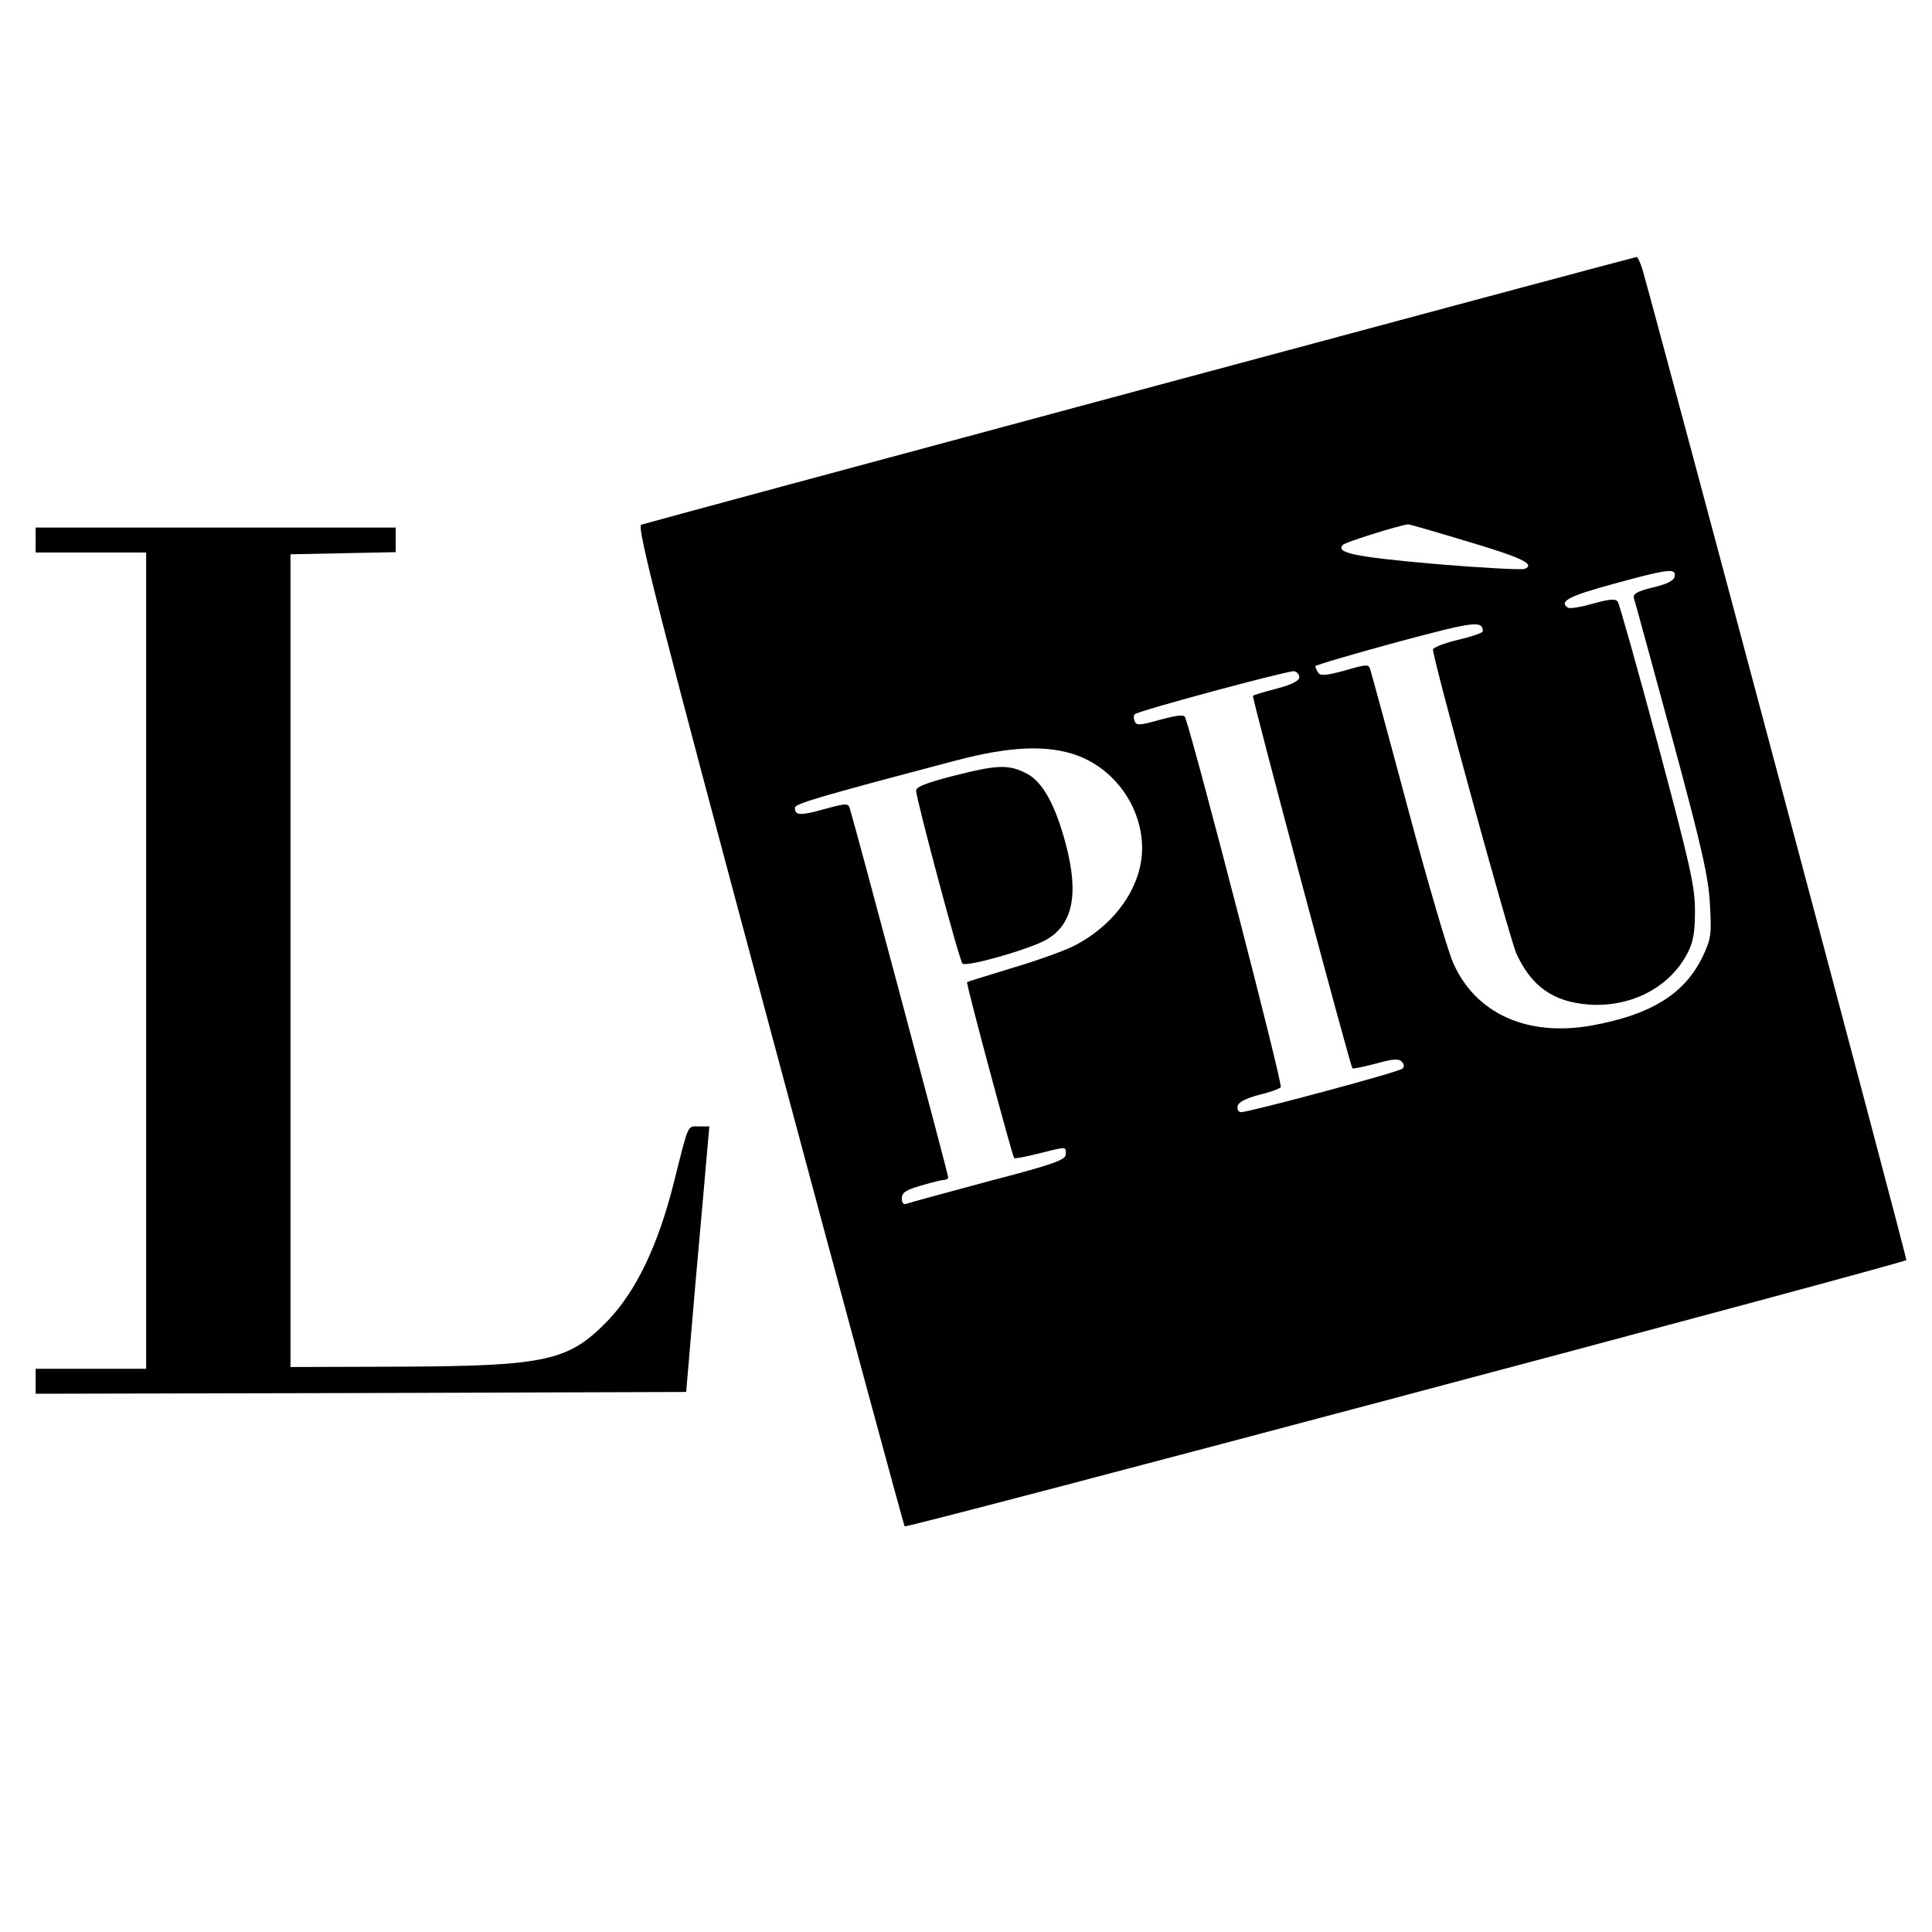
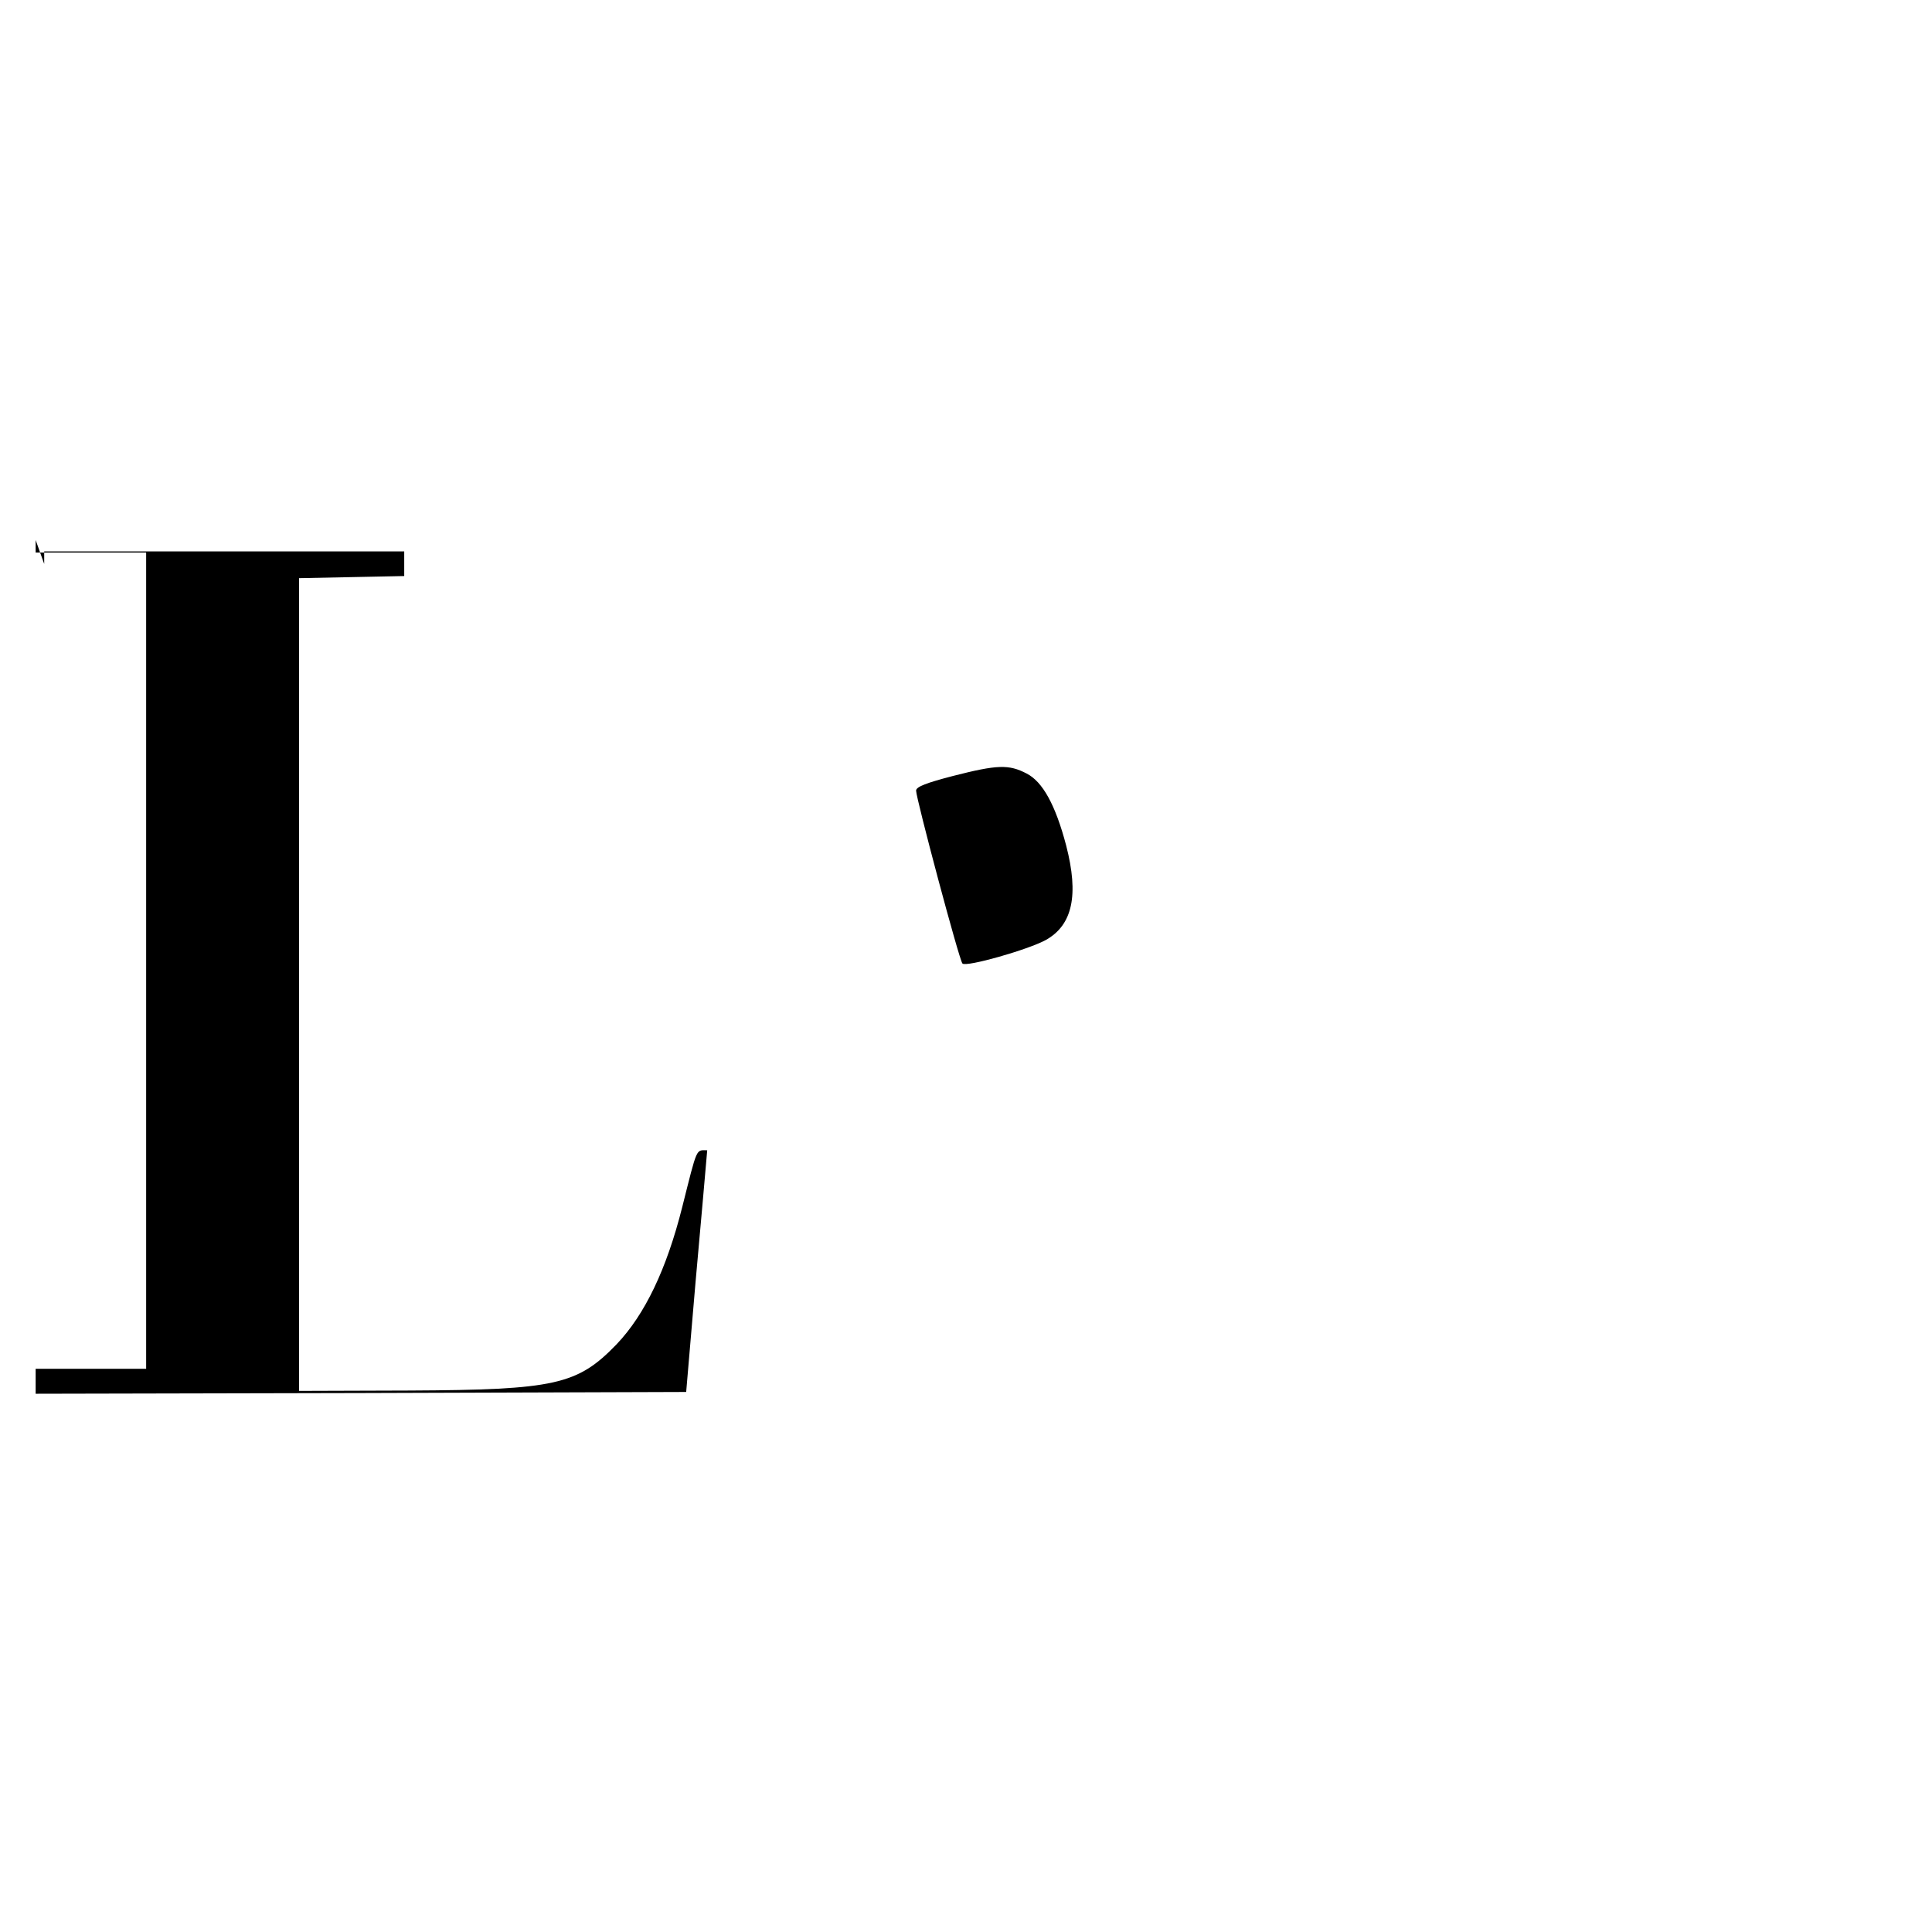
<svg xmlns="http://www.w3.org/2000/svg" version="1.0" width="542pt" height="542pt" viewBox="0 0 542 542" preserveAspectRatio="xMidYMid meet">
  <g transform="translate(0,542) scale(0.1,-0.1)" fill="#000000" stroke="none">
-     <path d="M3199 4326 c-762 -205 -1392 -375 -1400 -378 -13 -5 45 -234 359 -1405 206 -769 377 -1401 380 -1405 6 -6 2800 737 2810 747 3 3 -702 2647 -740 2778 -6 20 -14 37 -17 36 -3 0 -630 -168 -1392 -373z m911 -423 c159 -47 199 -66 167 -79 -10 -3 -123 3 -253 14 -225 20 -279 31 -256 54 7 7 152 53 182 57 2 1 74 -20 160 -46z m588 -100 c-2 -12 -22 -22 -61 -31 -45 -11 -57 -18 -53 -31 3 -9 51 -185 107 -391 84 -310 102 -391 106 -467 5 -86 3 -97 -21 -148 -51 -104 -145 -162 -311 -192 -180 -32 -325 33 -388 175 -15 33 -72 228 -127 433 -55 206 -103 382 -106 391 -4 15 -10 15 -71 -3 -52 -14 -69 -16 -75 -6 -4 6 -8 15 -8 18 0 3 102 33 227 67 220 59 242 62 243 31 0 -4 -31 -15 -70 -24 -38 -9 -70 -22 -70 -27 0 -28 215 -810 234 -853 42 -92 103 -135 201 -143 118 -9 227 46 278 142 17 32 22 58 22 121 0 70 -14 129 -104 467 -57 213 -108 392 -112 399 -6 10 -21 9 -69 -4 -34 -10 -65 -15 -71 -12 -27 17 2 33 124 66 156 43 180 46 175 22z m-1053 -283 c0 -10 -22 -21 -64 -32 -35 -9 -65 -18 -66 -20 -4 -3 273 -1039 279 -1045 2 -2 31 4 65 13 47 13 64 15 73 6 8 -8 8 -15 2 -20 -10 -10 -430 -122 -452 -122 -8 0 -12 8 -10 17 2 11 22 21 58 31 30 7 59 17 63 22 7 6 -241 962 -268 1037 -3 9 -21 7 -70 -6 -57 -16 -67 -17 -72 -4 -3 7 -3 16 0 19 9 10 431 123 447 121 8 -1 15 -9 15 -17z m-621 -220 c105 -40 178 -144 180 -255 2 -109 -74 -219 -192 -279 -28 -14 -106 -42 -174 -62 -68 -21 -124 -38 -125 -39 -4 -2 127 -488 132 -494 2 -2 33 4 69 13 80 20 76 20 76 -2 0 -16 -33 -28 -217 -76 -119 -32 -222 -60 -230 -63 -8 -3 -13 2 -13 15 0 16 11 24 54 36 30 9 59 16 65 16 6 0 11 3 11 8 0 7 -263 994 -276 1034 -4 15 -10 15 -72 -2 -68 -19 -82 -18 -82 4 0 11 63 30 450 132 154 41 260 45 344 14z" />
    <path d="M2673 3243 c-73 -19 -103 -30 -103 -41 0 -22 121 -476 130 -485 10 -11 185 39 234 66 75 42 93 126 57 265 -30 114 -66 179 -111 202 -50 26 -82 25 -207 -7z" />
-     <path d="M100 3905 l0 -35 155 0 155 0 0 -1145 0 -1145 -155 0 -155 0 0 -35 0 -35 913 2 912 3 26 305 c15 168 30 335 33 373 l6 67 -30 0 c-32 0 -27 12 -70 -159 -44 -175 -105 -302 -184 -385 -110 -114 -172 -128 -581 -130 l-310 -1 0 1140 0 1140 148 3 147 3 0 34 0 35 -505 0 -505 0 0 -35z" />
+     <path d="M100 3905 l0 -35 155 0 155 0 0 -1145 0 -1145 -155 0 -155 0 0 -35 0 -35 913 2 912 3 26 305 c15 168 30 335 33 373 c-32 0 -27 12 -70 -159 -44 -175 -105 -302 -184 -385 -110 -114 -172 -128 -581 -130 l-310 -1 0 1140 0 1140 148 3 147 3 0 34 0 35 -505 0 -505 0 0 -35z" />
  </g>
</svg>